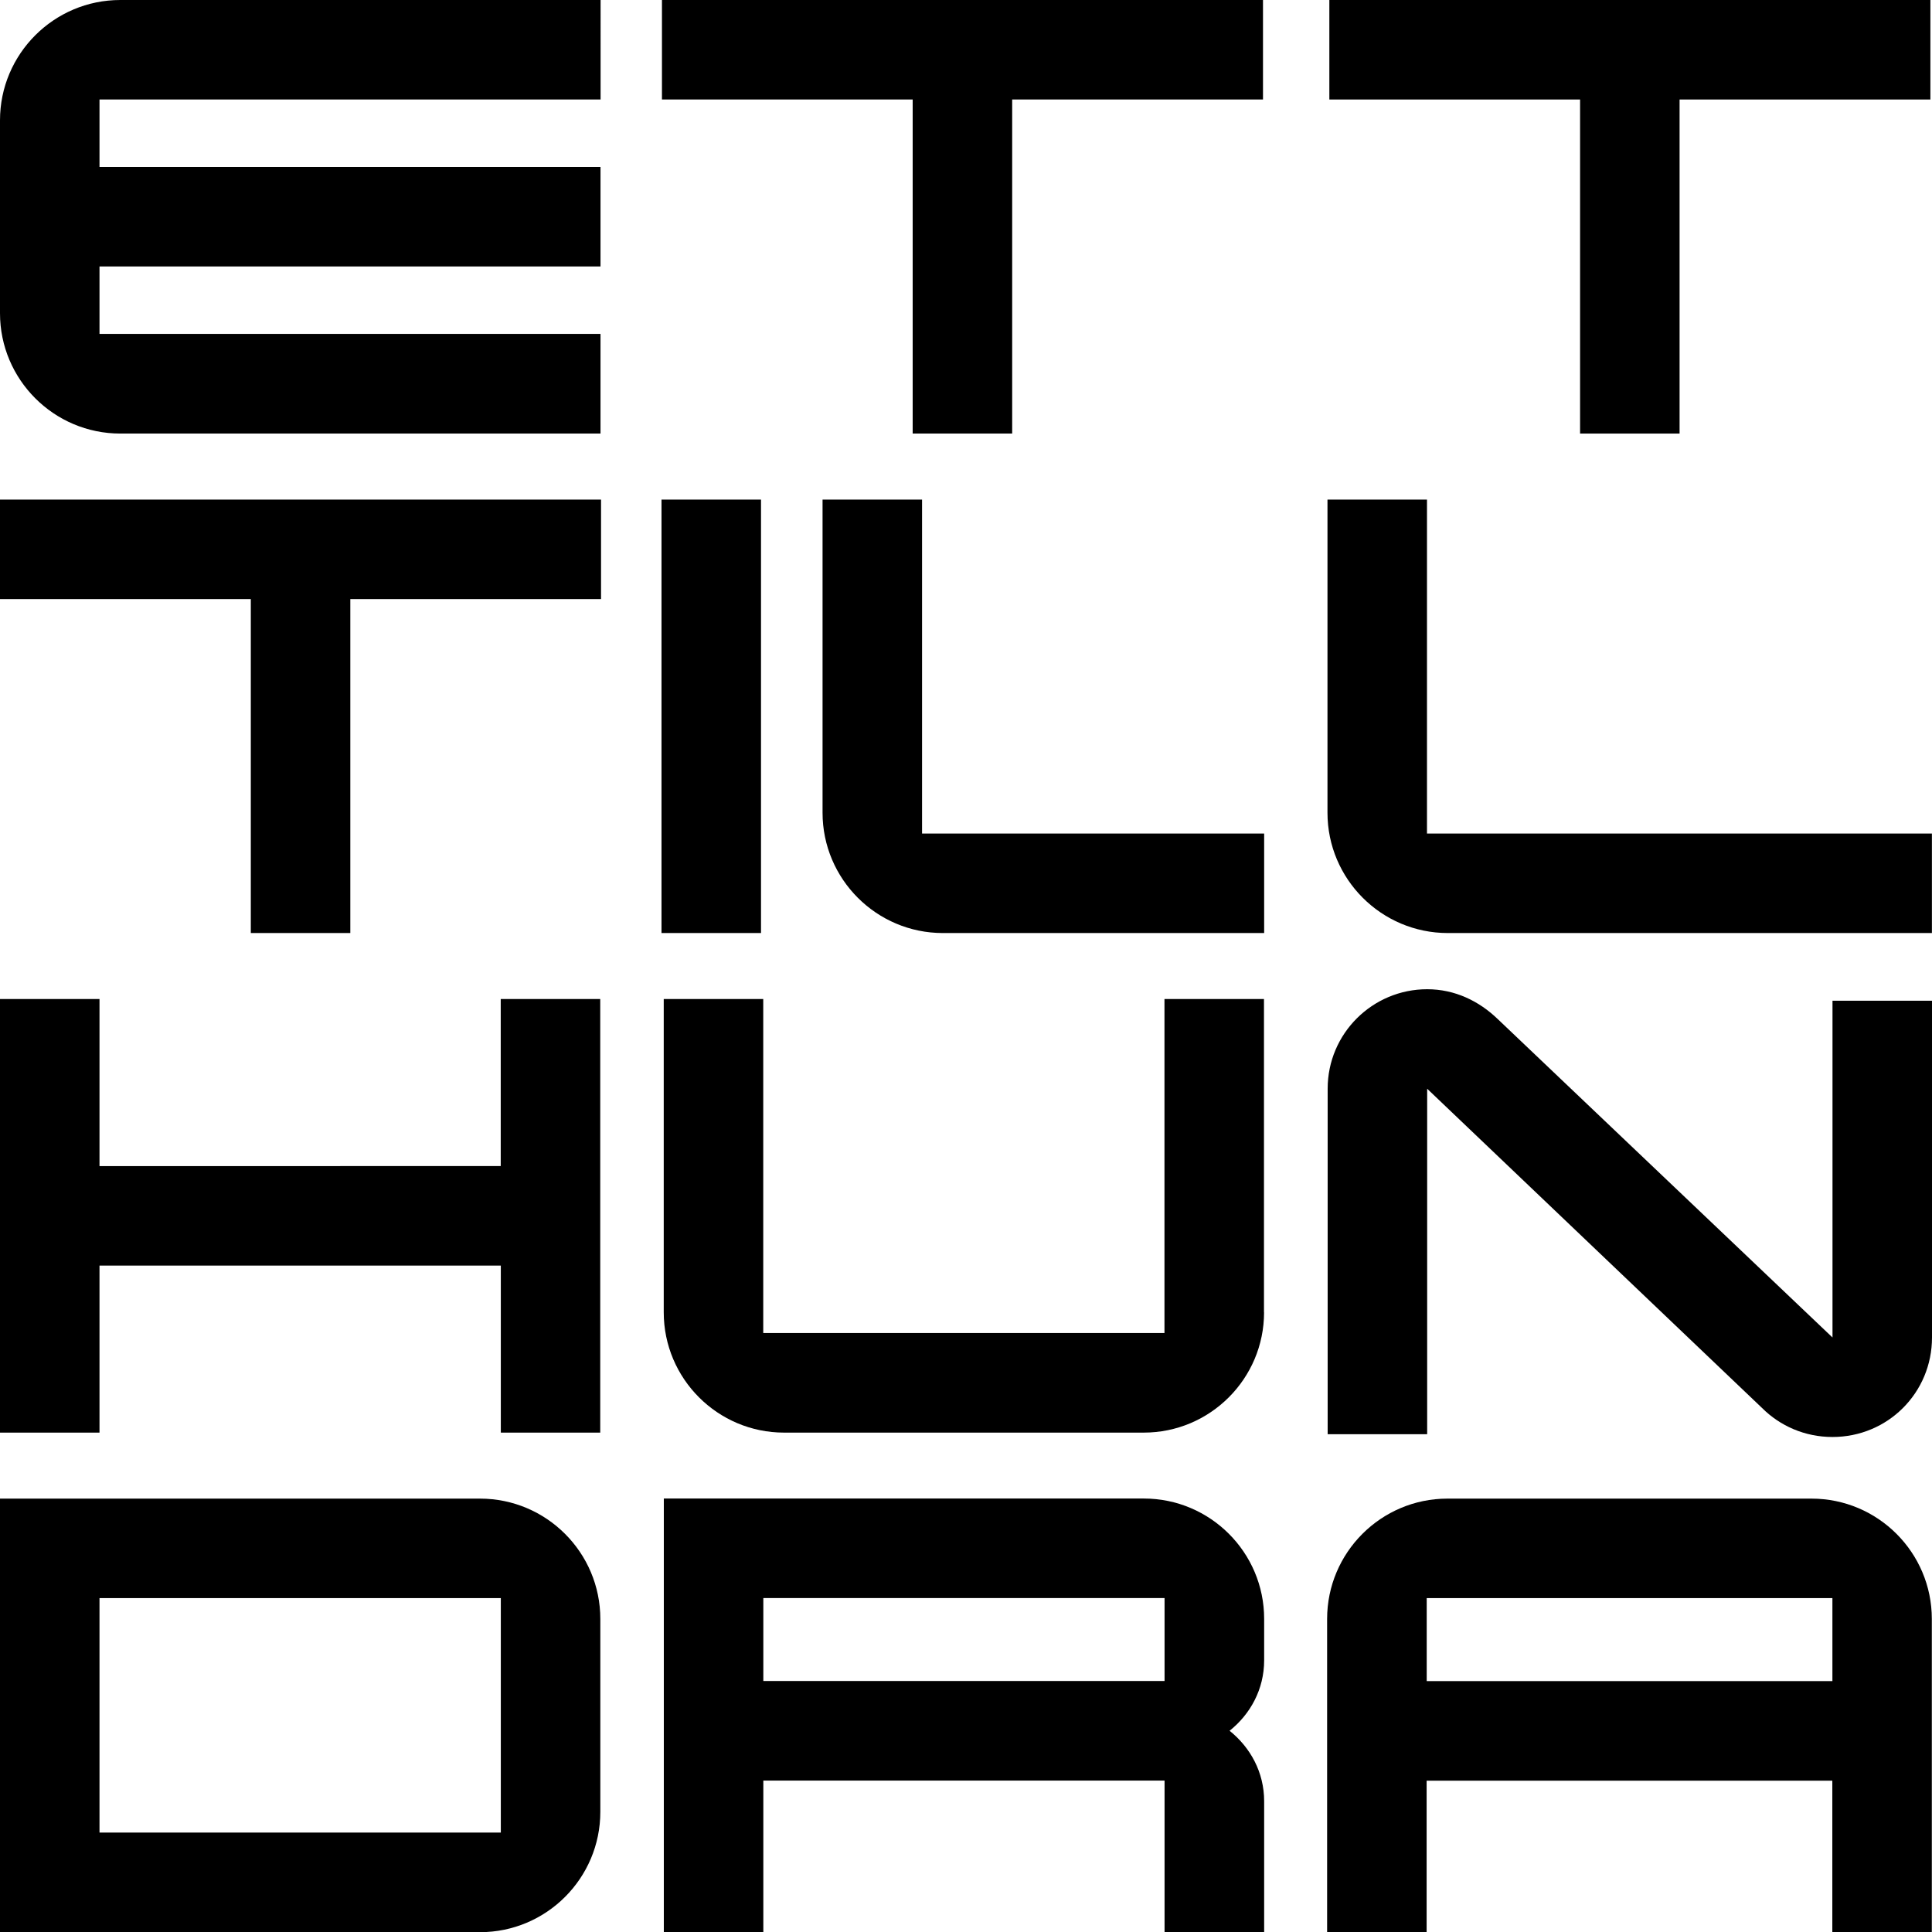
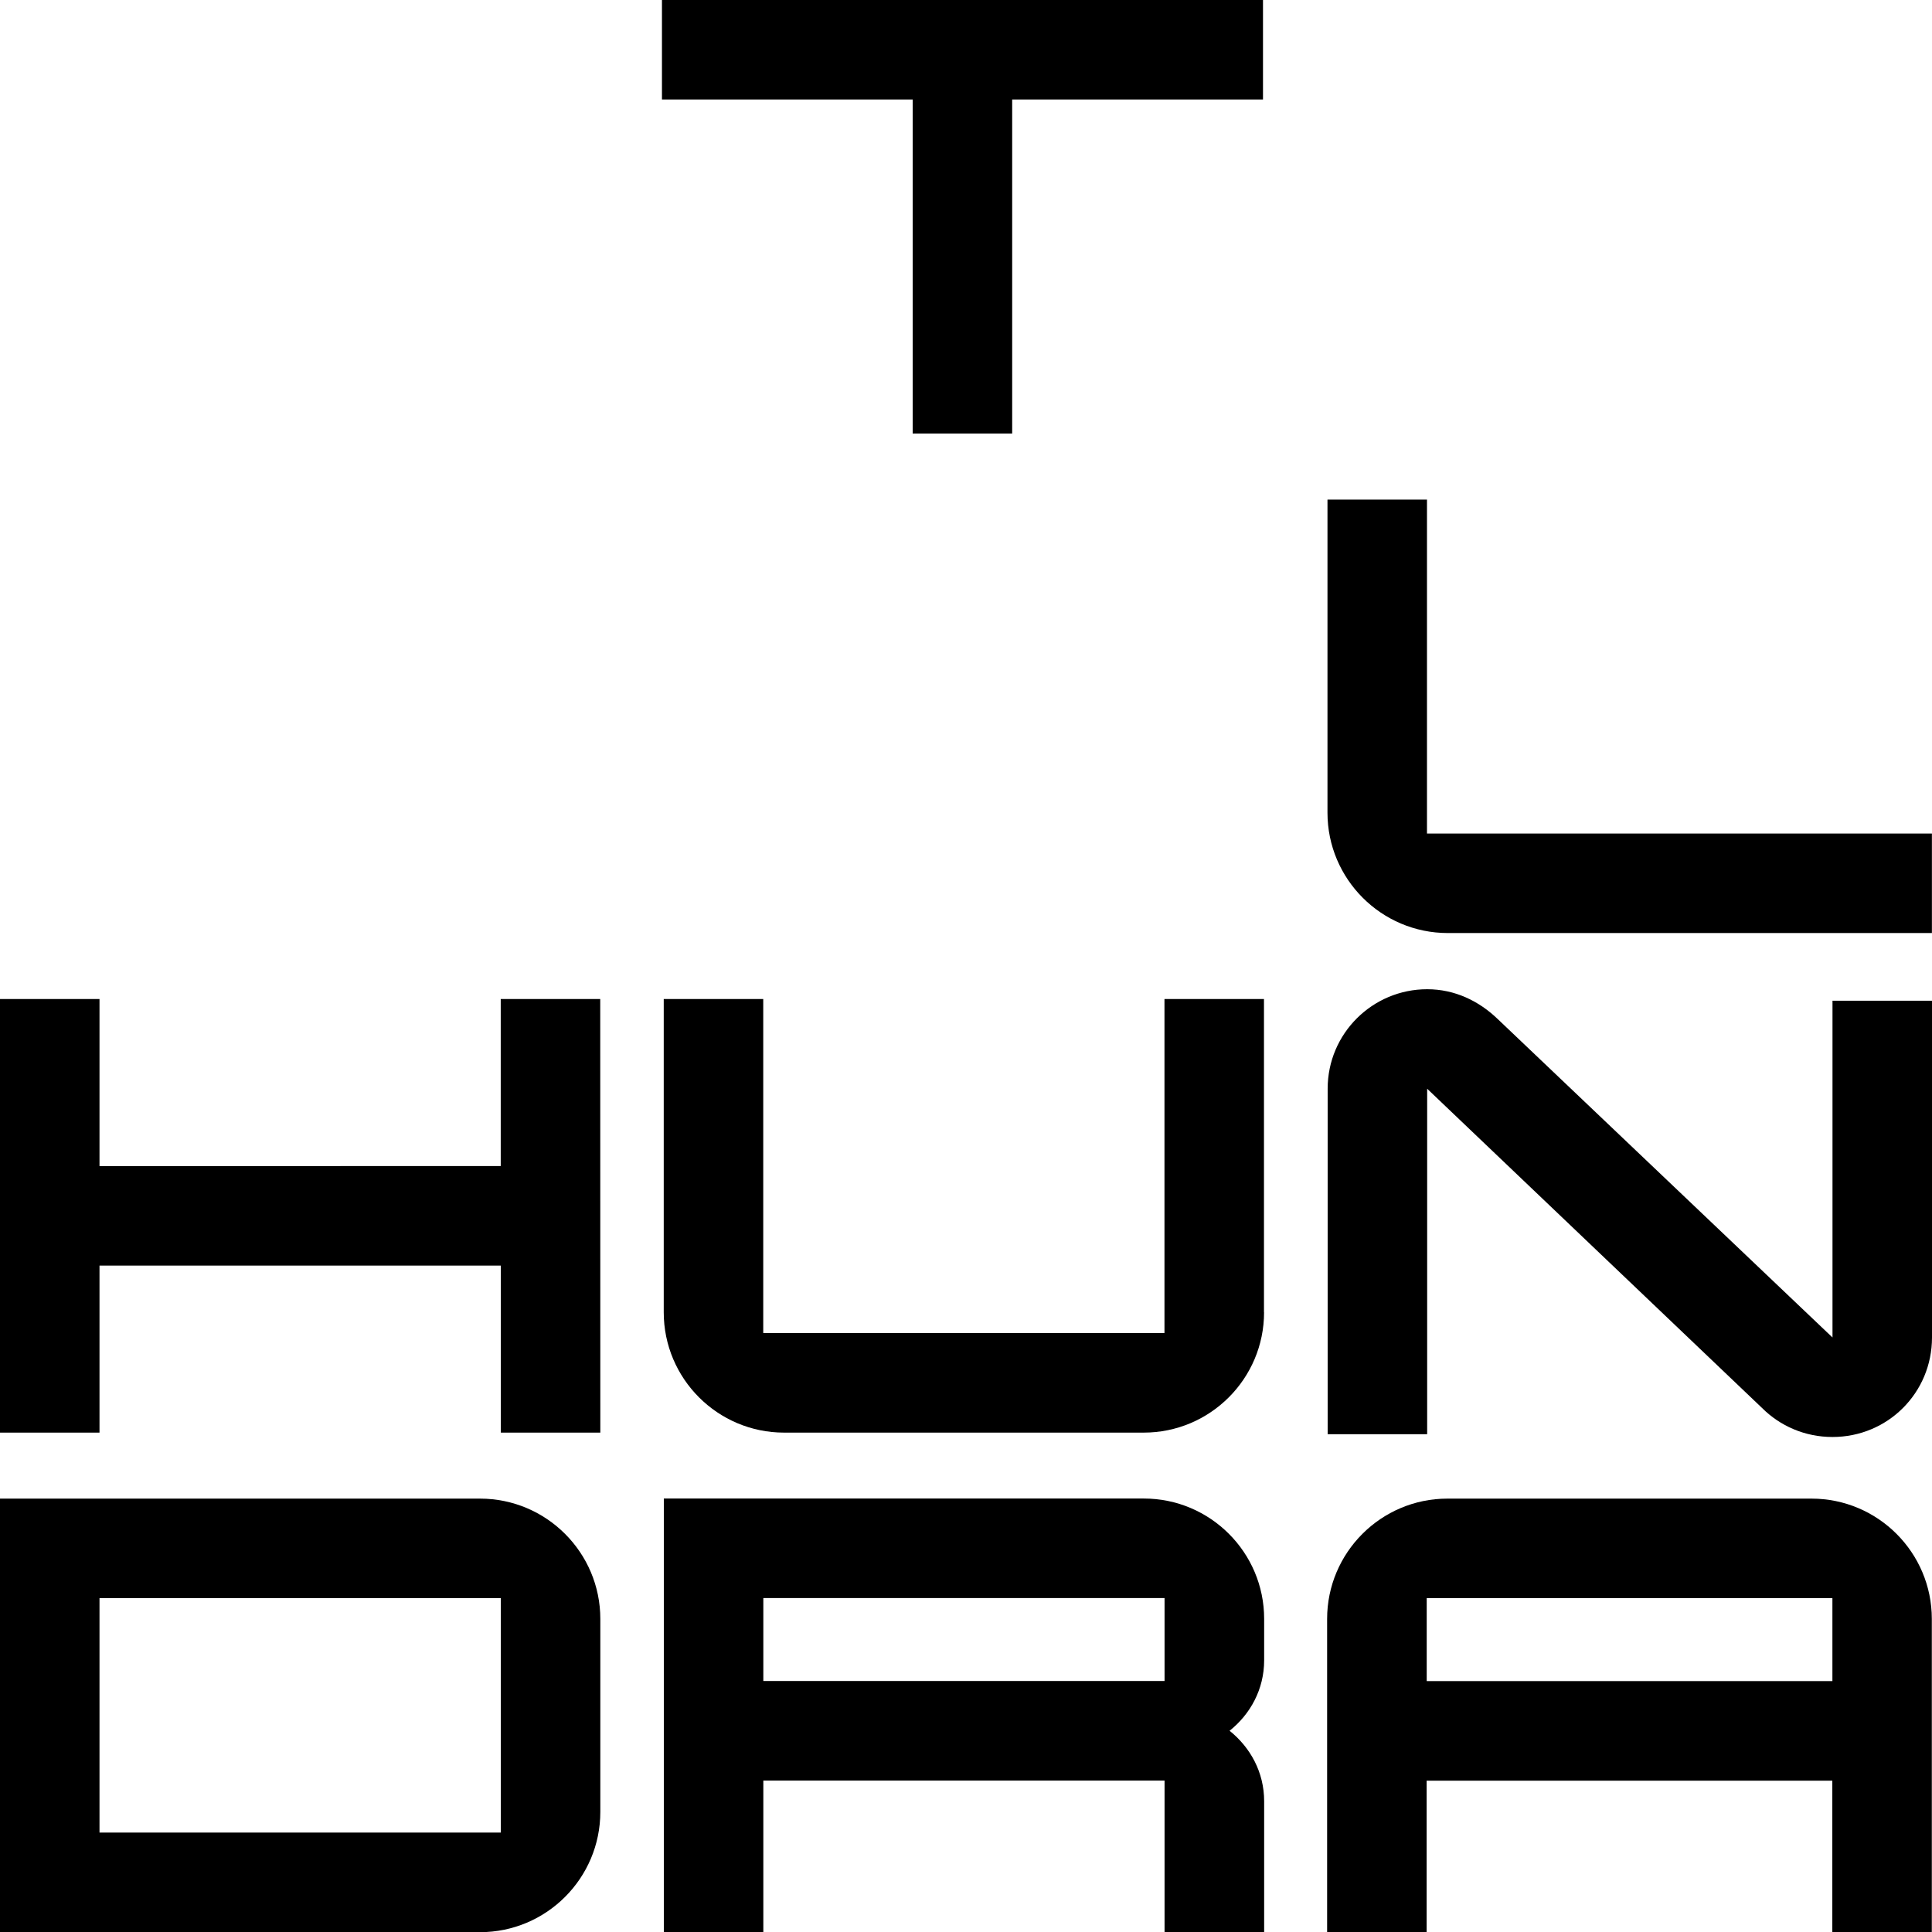
<svg xmlns="http://www.w3.org/2000/svg" viewBox="0 0 216.3 216.31">
  <g id="a" />
  <g id="b">
    <g id="c">
      <g>
        <g>
-           <path d="M67.23,48.54H13.47c-7.43,0-13.47-6.04-13.47-13.47V13.47C0,6.04,6.04,0,13.47,0h53.77V11.14H11.14v7.55h56.09v11.14H11.14v7.55h56.09v11.14Z" />
-           <path d="M216.11,11.14h-28.07V48.54h-11.14V11.14h-28.07V0h67.29V11.14Z" />
          <path d="M141.39,11.14h-28.07V48.54h-11.14V11.14h-28.07V0h67.29V11.14Z" />
        </g>
        <g>
-           <path d="M67.29,67.07h-28.07v37.39h-11.14v-37.39H0v-11.14H67.29v11.14Z" />
-           <path d="M85.2,104.46h-11.14V55.93h11.14v48.54Z" />
          <path d="M216.3,104.46h-54.21c-7.43,0-13.47-6.04-13.47-13.47V55.93h11.14v37.39h56.53v11.14Z" />
-           <path d="M141.53,104.46h-35.97c-7.43,0-13.47-6.04-13.47-13.47V55.93h11.14v37.39h38.3v11.14Z" />
        </g>
        <g>
-           <path d="M67.21,160.39h-11.14v-18.7H11.14v18.7H0v-48.54H11.14v18.7H56.06v-18.7h11.14v48.54Z" />
+           <path d="M67.21,160.39h-11.14v-18.7H11.14v18.7H0v-48.54H11.14v18.7H56.06v-18.7h11.14Z" />
          <path d="M141.52,146.92c0,7.43-6.04,13.47-13.47,13.47h-40.27c-7.43,0-13.47-6.04-13.47-13.47v-35.07h11.14v37.39h44.92v-37.39h11.14v35.07Z" />
        </g>
        <path d="M216.3,112.04v37.7c0,6.19-4.95,11.14-11.14,11.14-3.1,0-5.88-1.24-7.89-3.25l-37.49-35.74v38.68h-11.14v-38.68c0-6.19,5.03-11.14,11.14-11.14,3.1,0,5.8,1.32,7.89,3.33l37.49,35.66v-37.7h11.14Z" />
        <g>
          <path d="M67.21,202.85c0,7.43-6.04,13.47-13.47,13.47H0v-48.54H53.74c7.43,0,13.47,6.04,13.47,13.47v21.61Zm-11.14,2.32v-26.25H11.14v26.25H56.06Z" />
          <path d="M141.52,216.31h-11.14v-16.96h-44.92v16.96h-11.14v-48.54h53.74c7.43,0,13.47,6.04,13.47,13.47v4.64c0,3.25-1.55,6.04-3.87,7.89,2.32,1.86,3.87,4.64,3.87,7.89v14.64Zm-11.14-28.11v-9.29h-44.92v9.29h44.92Z" />
          <path d="M202.83,167.78h-40.78c-7.43,0-13.47,6.04-13.47,13.47v35.07h11.14v-16.96h45.42v16.96h11.14v-35.07c0-7.43-6.04-13.47-13.47-13.47Zm-43.1,20.43v-9.29h45.42v9.29h-45.42Z" />
        </g>
      </g>
    </g>
  </g>
</svg>